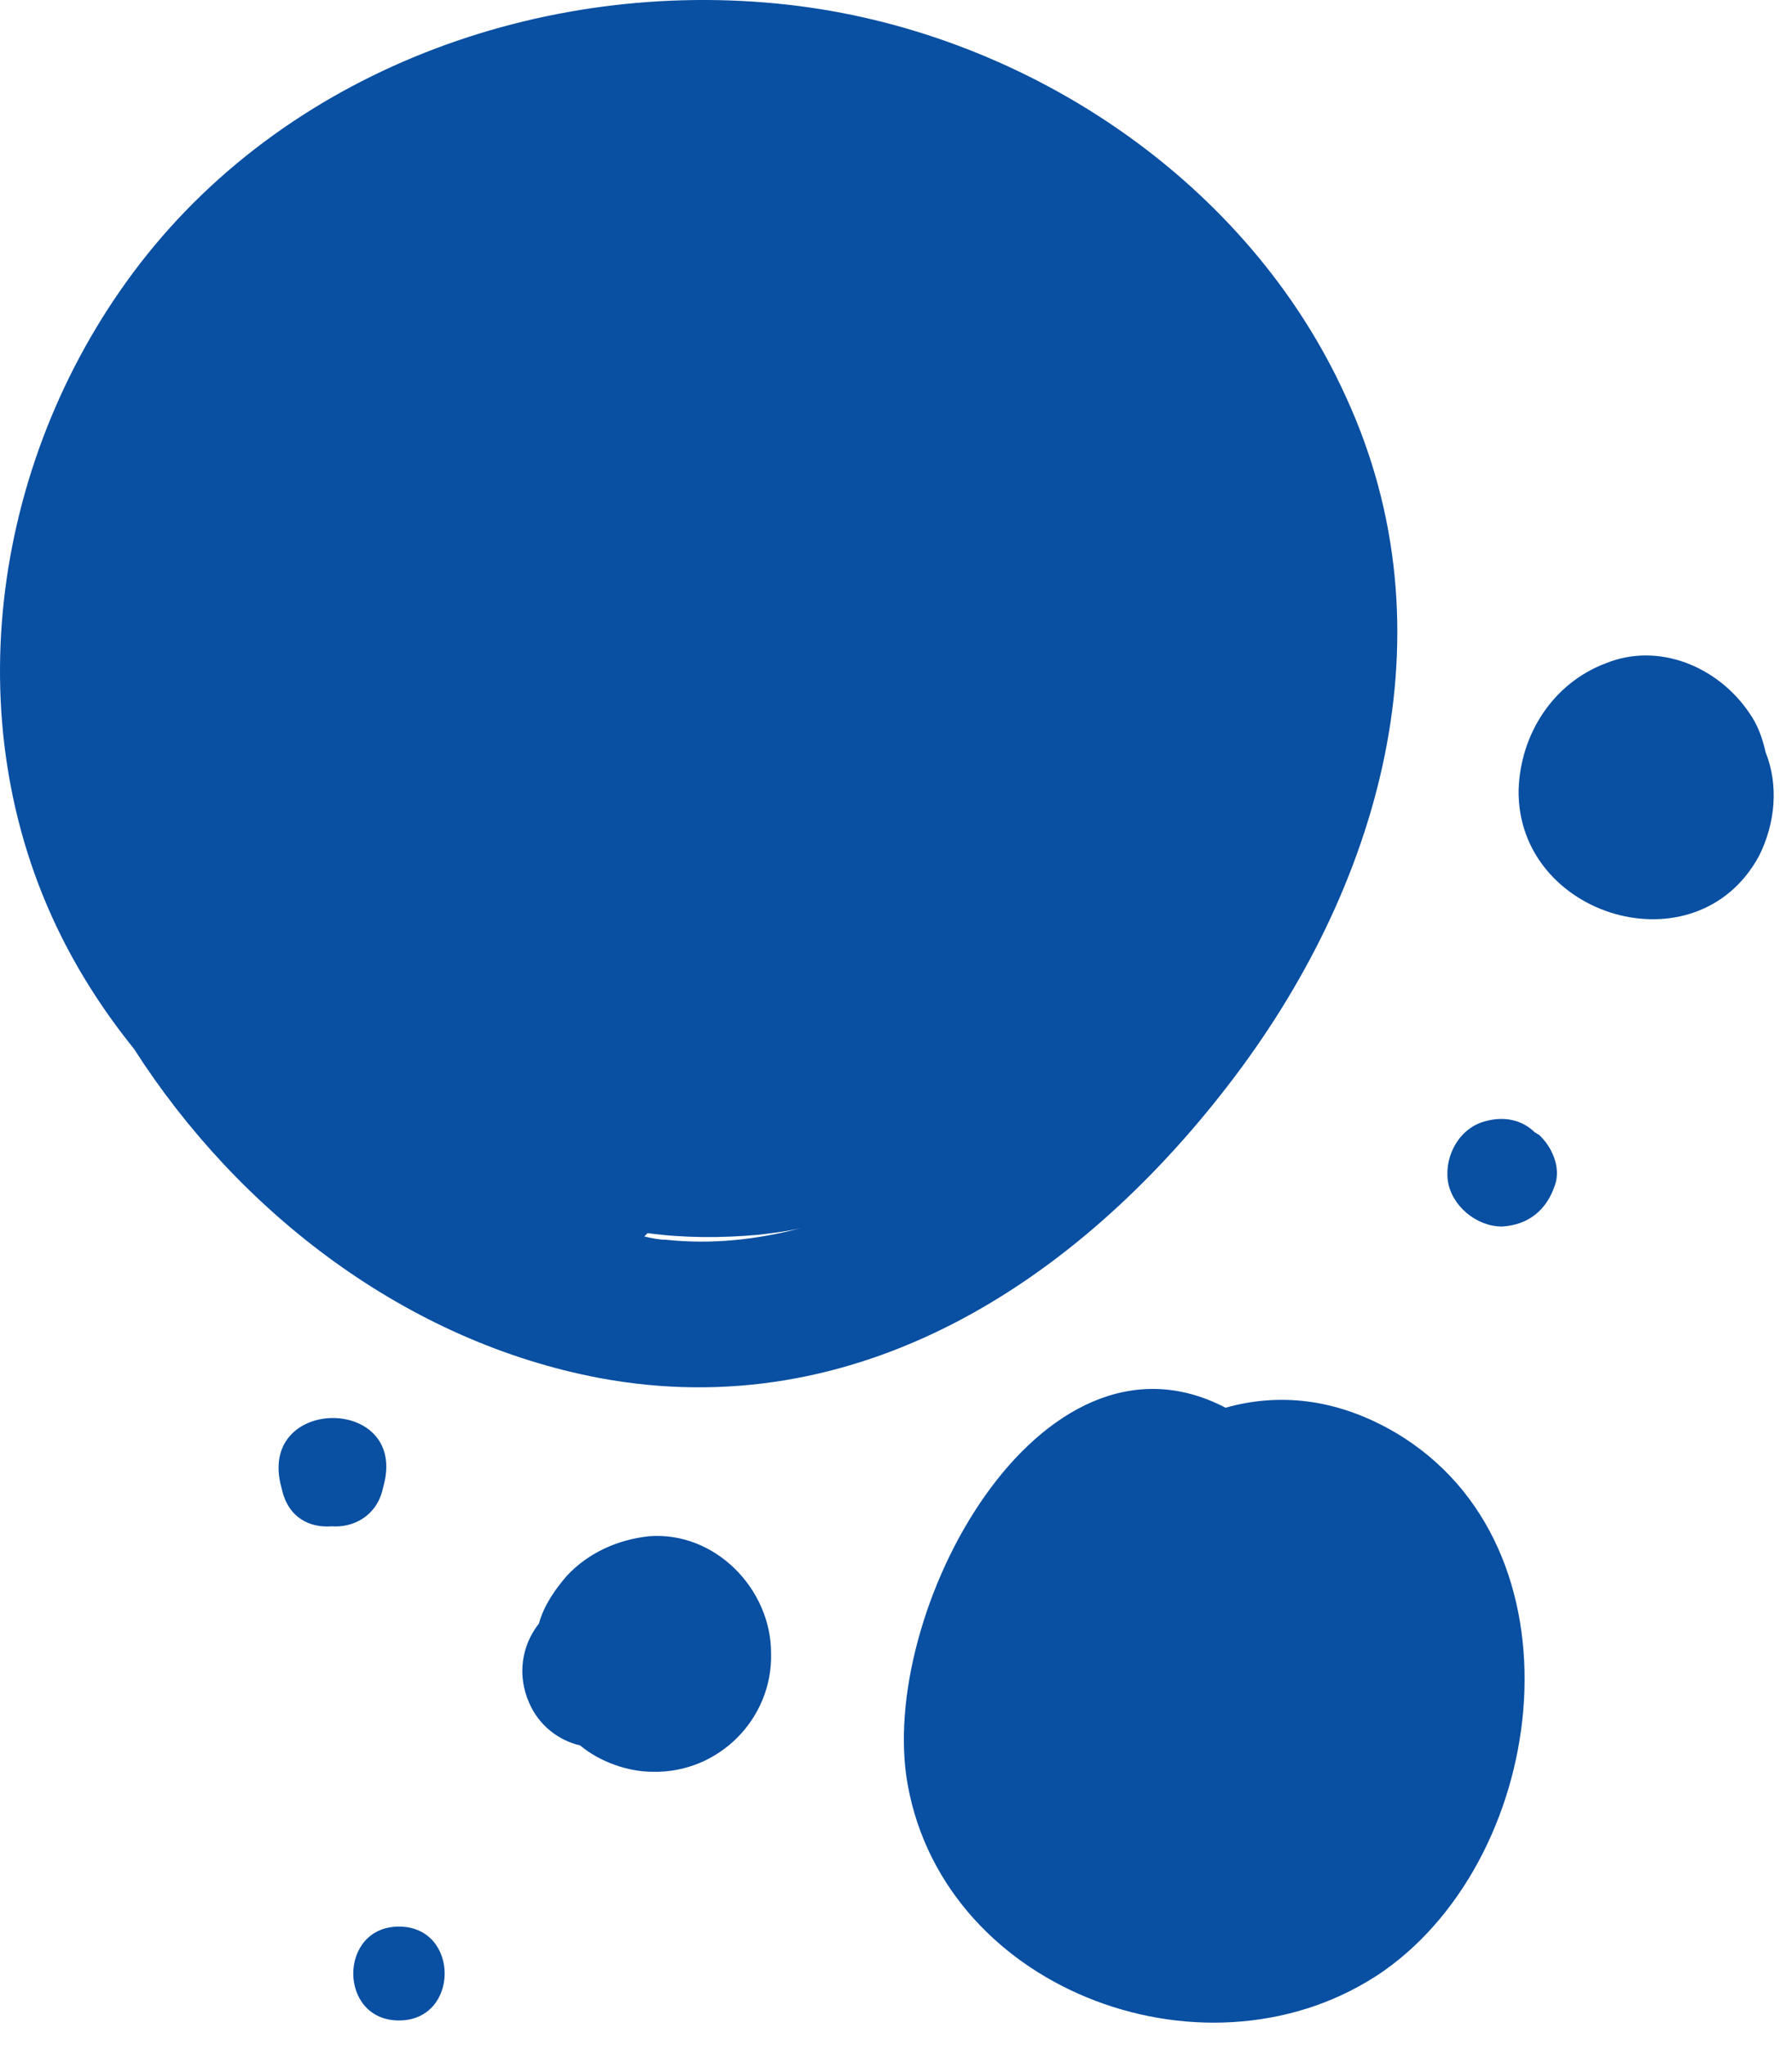
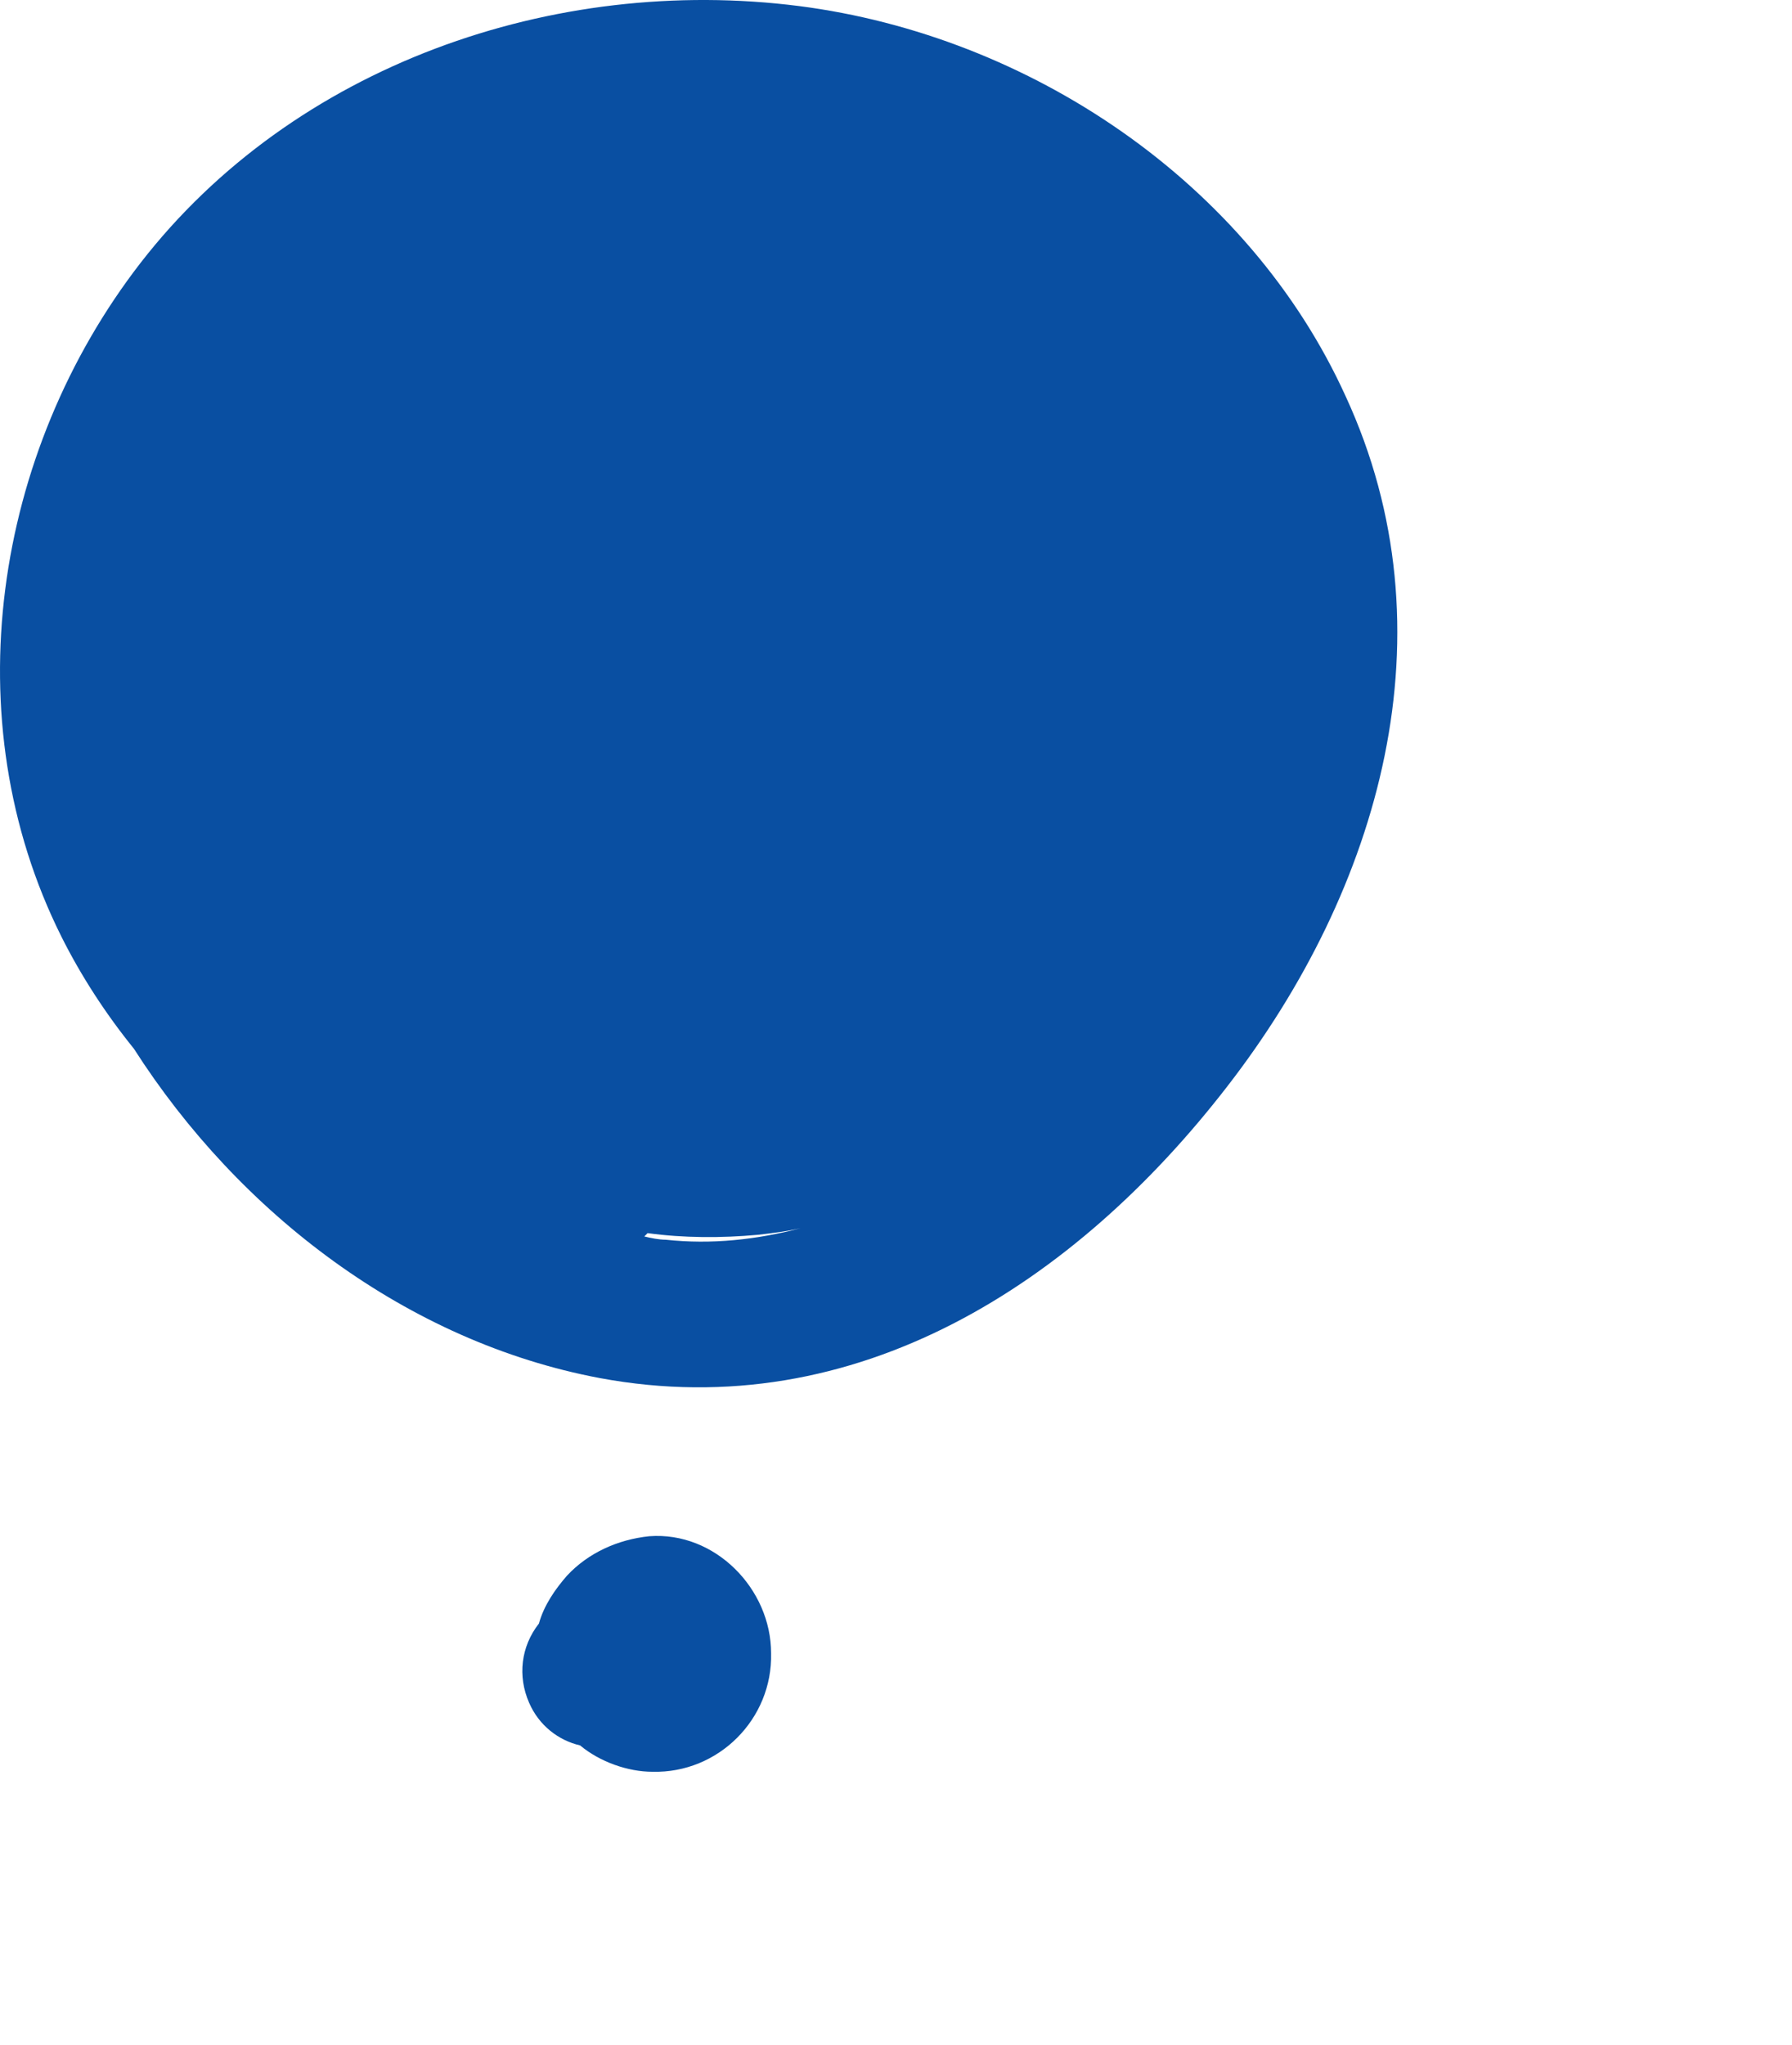
<svg xmlns="http://www.w3.org/2000/svg" width="71" height="81" viewBox="0 0 71 81" fill="none">
  <path d="M53.318 15.701C49.469 7.22 40.793 1.414 31.66 0.24C21.939 -1 11.632 2.588 5.565 10.417C-0.241 17.919 -1.872 28.488 2.434 37.099C3.217 38.664 4.195 40.165 5.304 41.535C9.479 48.059 16.133 53.147 23.766 54.582C33.943 56.474 42.62 50.798 48.621 43.035C54.688 35.207 57.624 25.03 53.318 15.701ZM26.376 49.102C26.115 49.102 25.788 49.037 25.527 48.972C25.593 48.907 25.658 48.841 25.658 48.841C27.093 49.037 28.594 49.037 30.029 48.907C30.616 48.841 31.138 48.776 31.725 48.646C29.964 49.102 28.202 49.298 26.376 49.102Z" fill="#094FA2" />
-   <path d="M55.276 56.734C52.927 55.364 50.644 55.169 48.556 55.756C41.184 51.907 34.726 63.91 35.965 70.695C37.466 78.98 48.034 82.764 54.819 78.067C61.408 73.435 62.908 61.236 55.276 56.734Z" fill="#094FA2" />
-   <path d="M61.604 46.949C61.278 47.928 60.56 48.515 59.516 48.58C58.472 48.58 57.494 47.732 57.363 46.753C57.233 45.775 57.82 44.666 58.864 44.405C59.581 44.209 60.299 44.34 60.821 44.861C60.886 44.861 60.886 44.927 60.951 44.927C61.473 45.383 61.865 46.231 61.604 46.949Z" fill="#094FA2" />
  <path d="M25.724 60.846C24.484 60.976 23.31 61.498 22.462 62.411C22.005 62.933 21.548 63.586 21.353 64.303C20.635 65.217 20.505 66.391 20.961 67.435C21.353 68.348 22.136 68.935 22.984 69.131C23.766 69.783 24.875 70.175 25.854 70.175C28.463 70.24 30.616 68.087 30.551 65.478C30.551 62.933 28.333 60.65 25.724 60.846Z" fill="#094FA2" />
-   <path d="M11.11 58.757L11.176 59.018C11.437 60.127 12.285 60.519 13.133 60.453C13.981 60.519 14.894 60.062 15.155 59.018L15.22 58.757C16.068 55.3 10.328 55.3 11.11 58.757Z" fill="#094FA2" />
-   <path d="M15.807 76.307C13.393 76.307 13.393 80.025 15.807 80.025C18.221 80.025 18.221 76.307 15.807 76.307Z" fill="#094FA2" />
-   <path d="M69.954 29.793C69.823 29.206 69.627 28.684 69.301 28.227C68.062 26.4 65.713 25.422 63.626 26.27C61.538 27.053 60.233 29.075 60.168 31.293C60.103 36.316 67.214 38.469 69.693 33.903C70.345 32.598 70.475 31.097 69.954 29.793Z" fill="#094FA2" />
</svg>